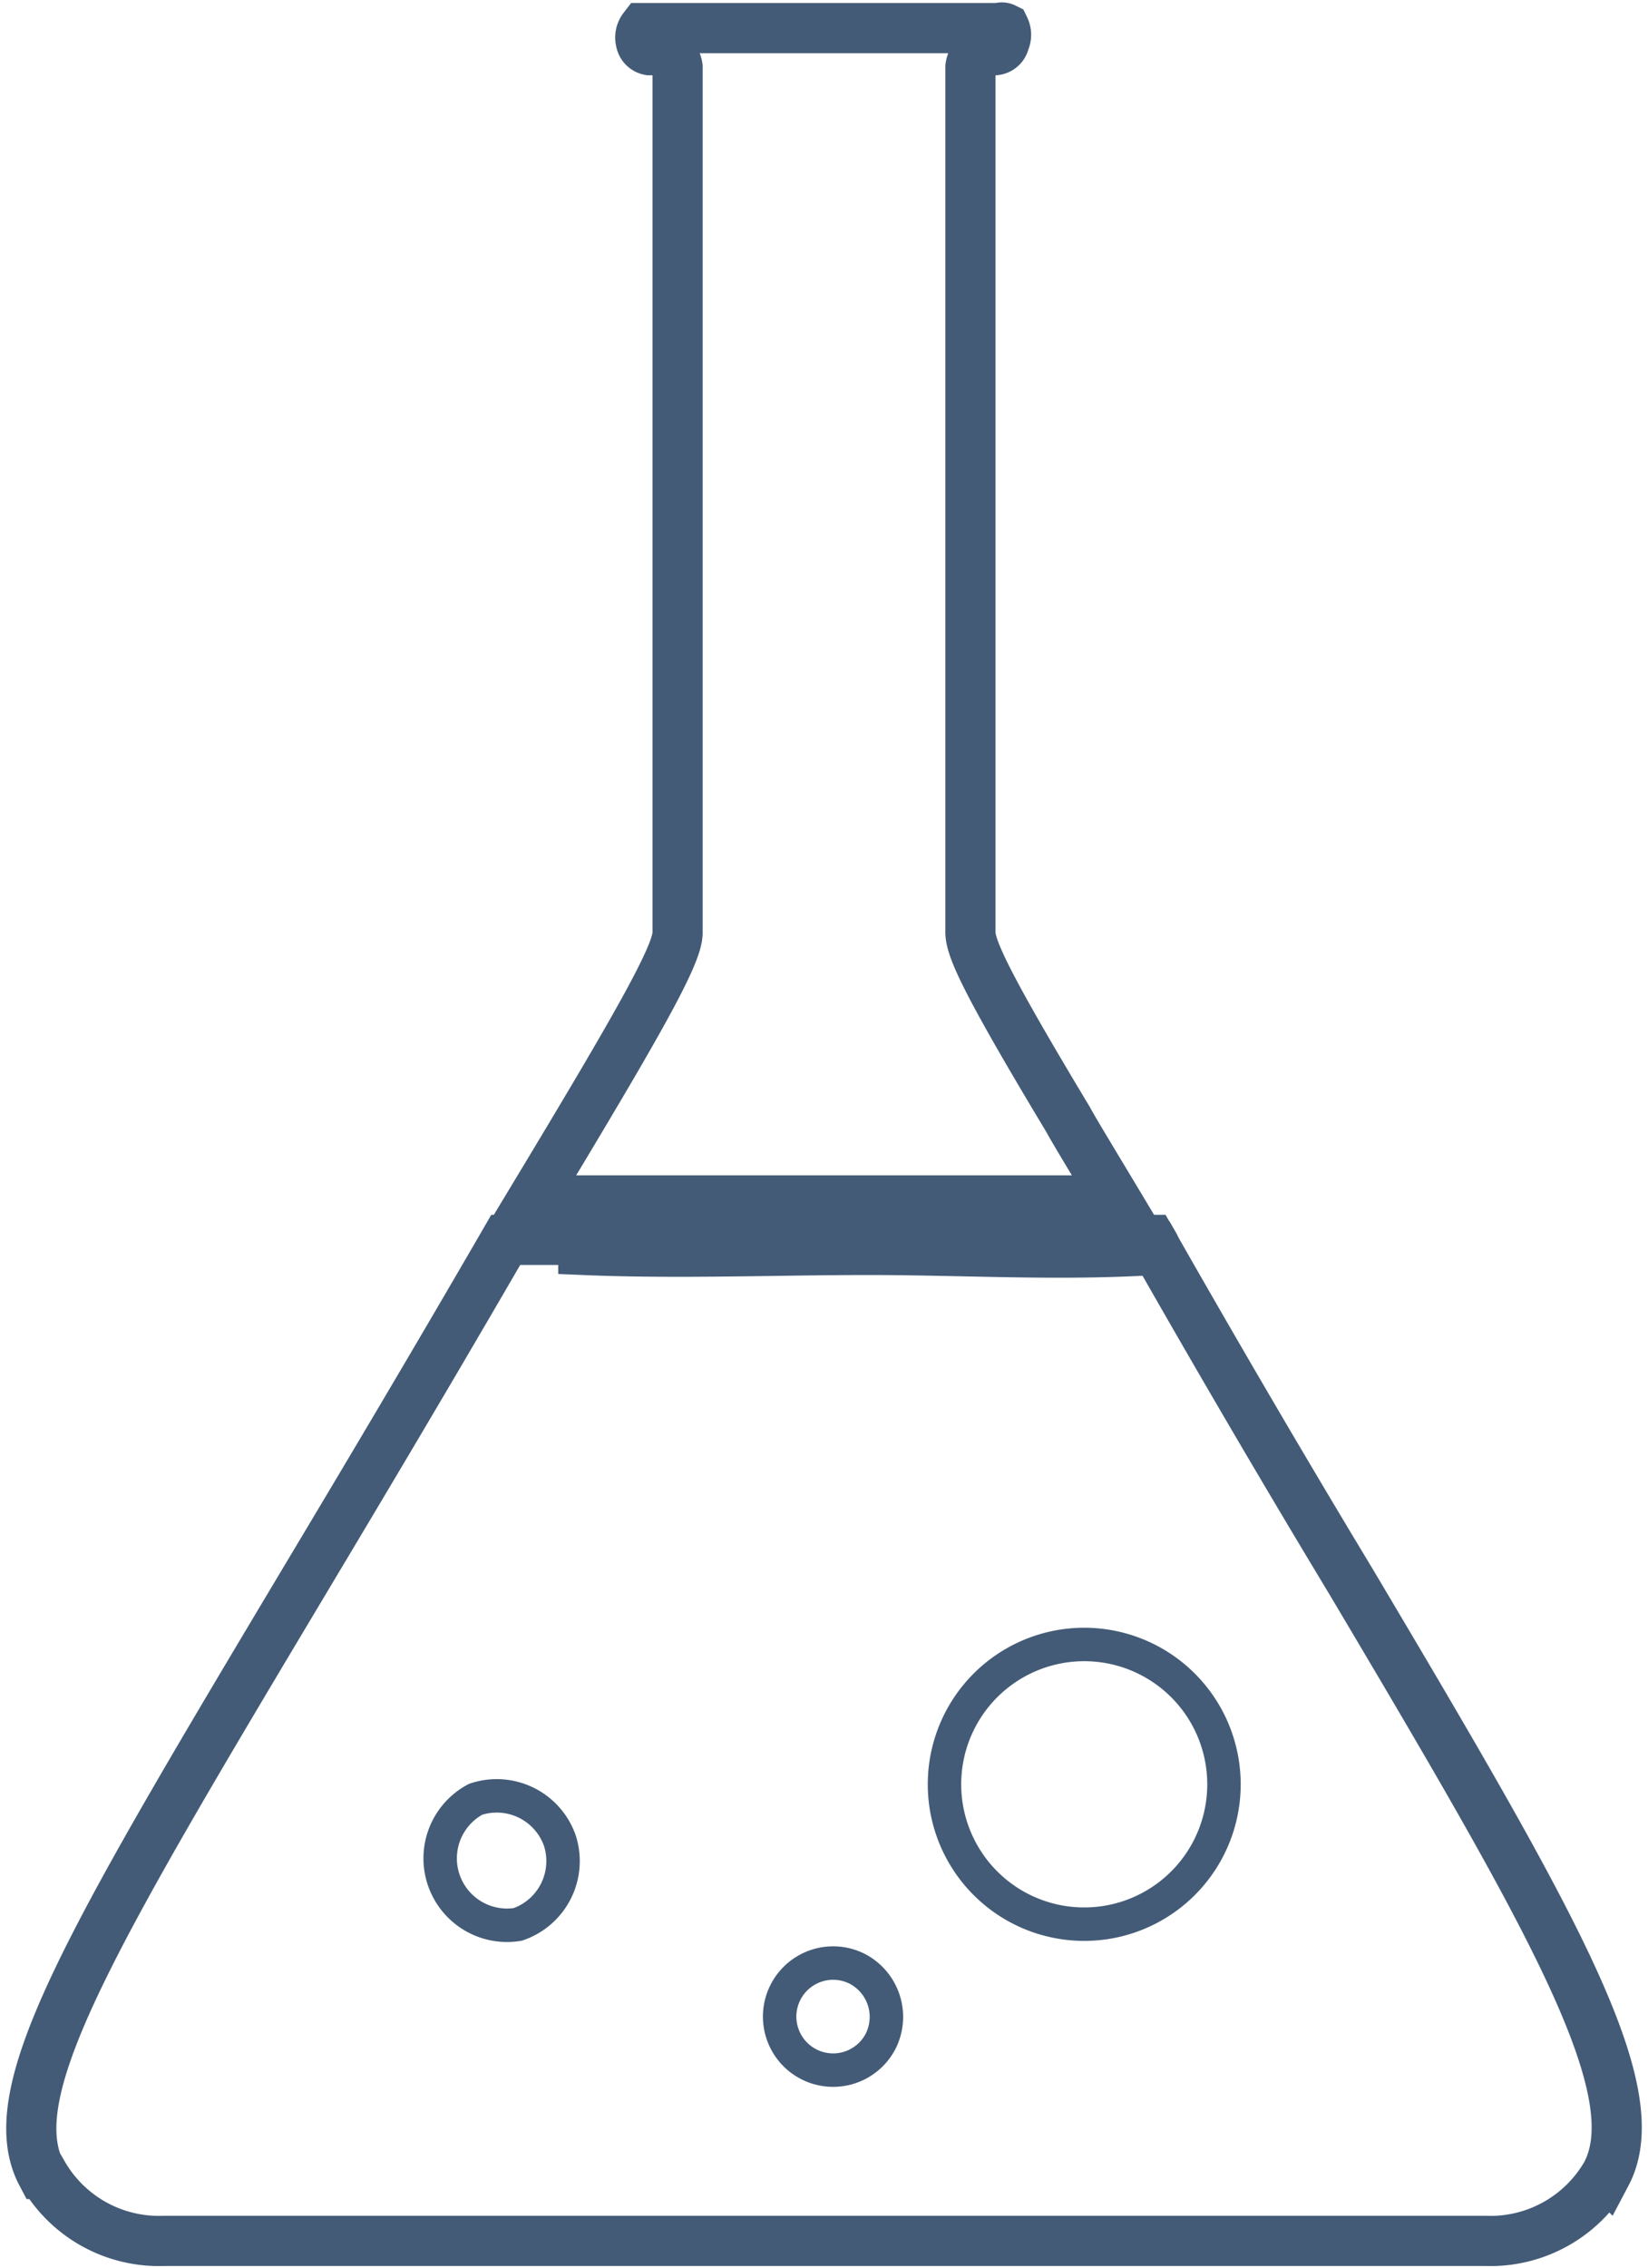
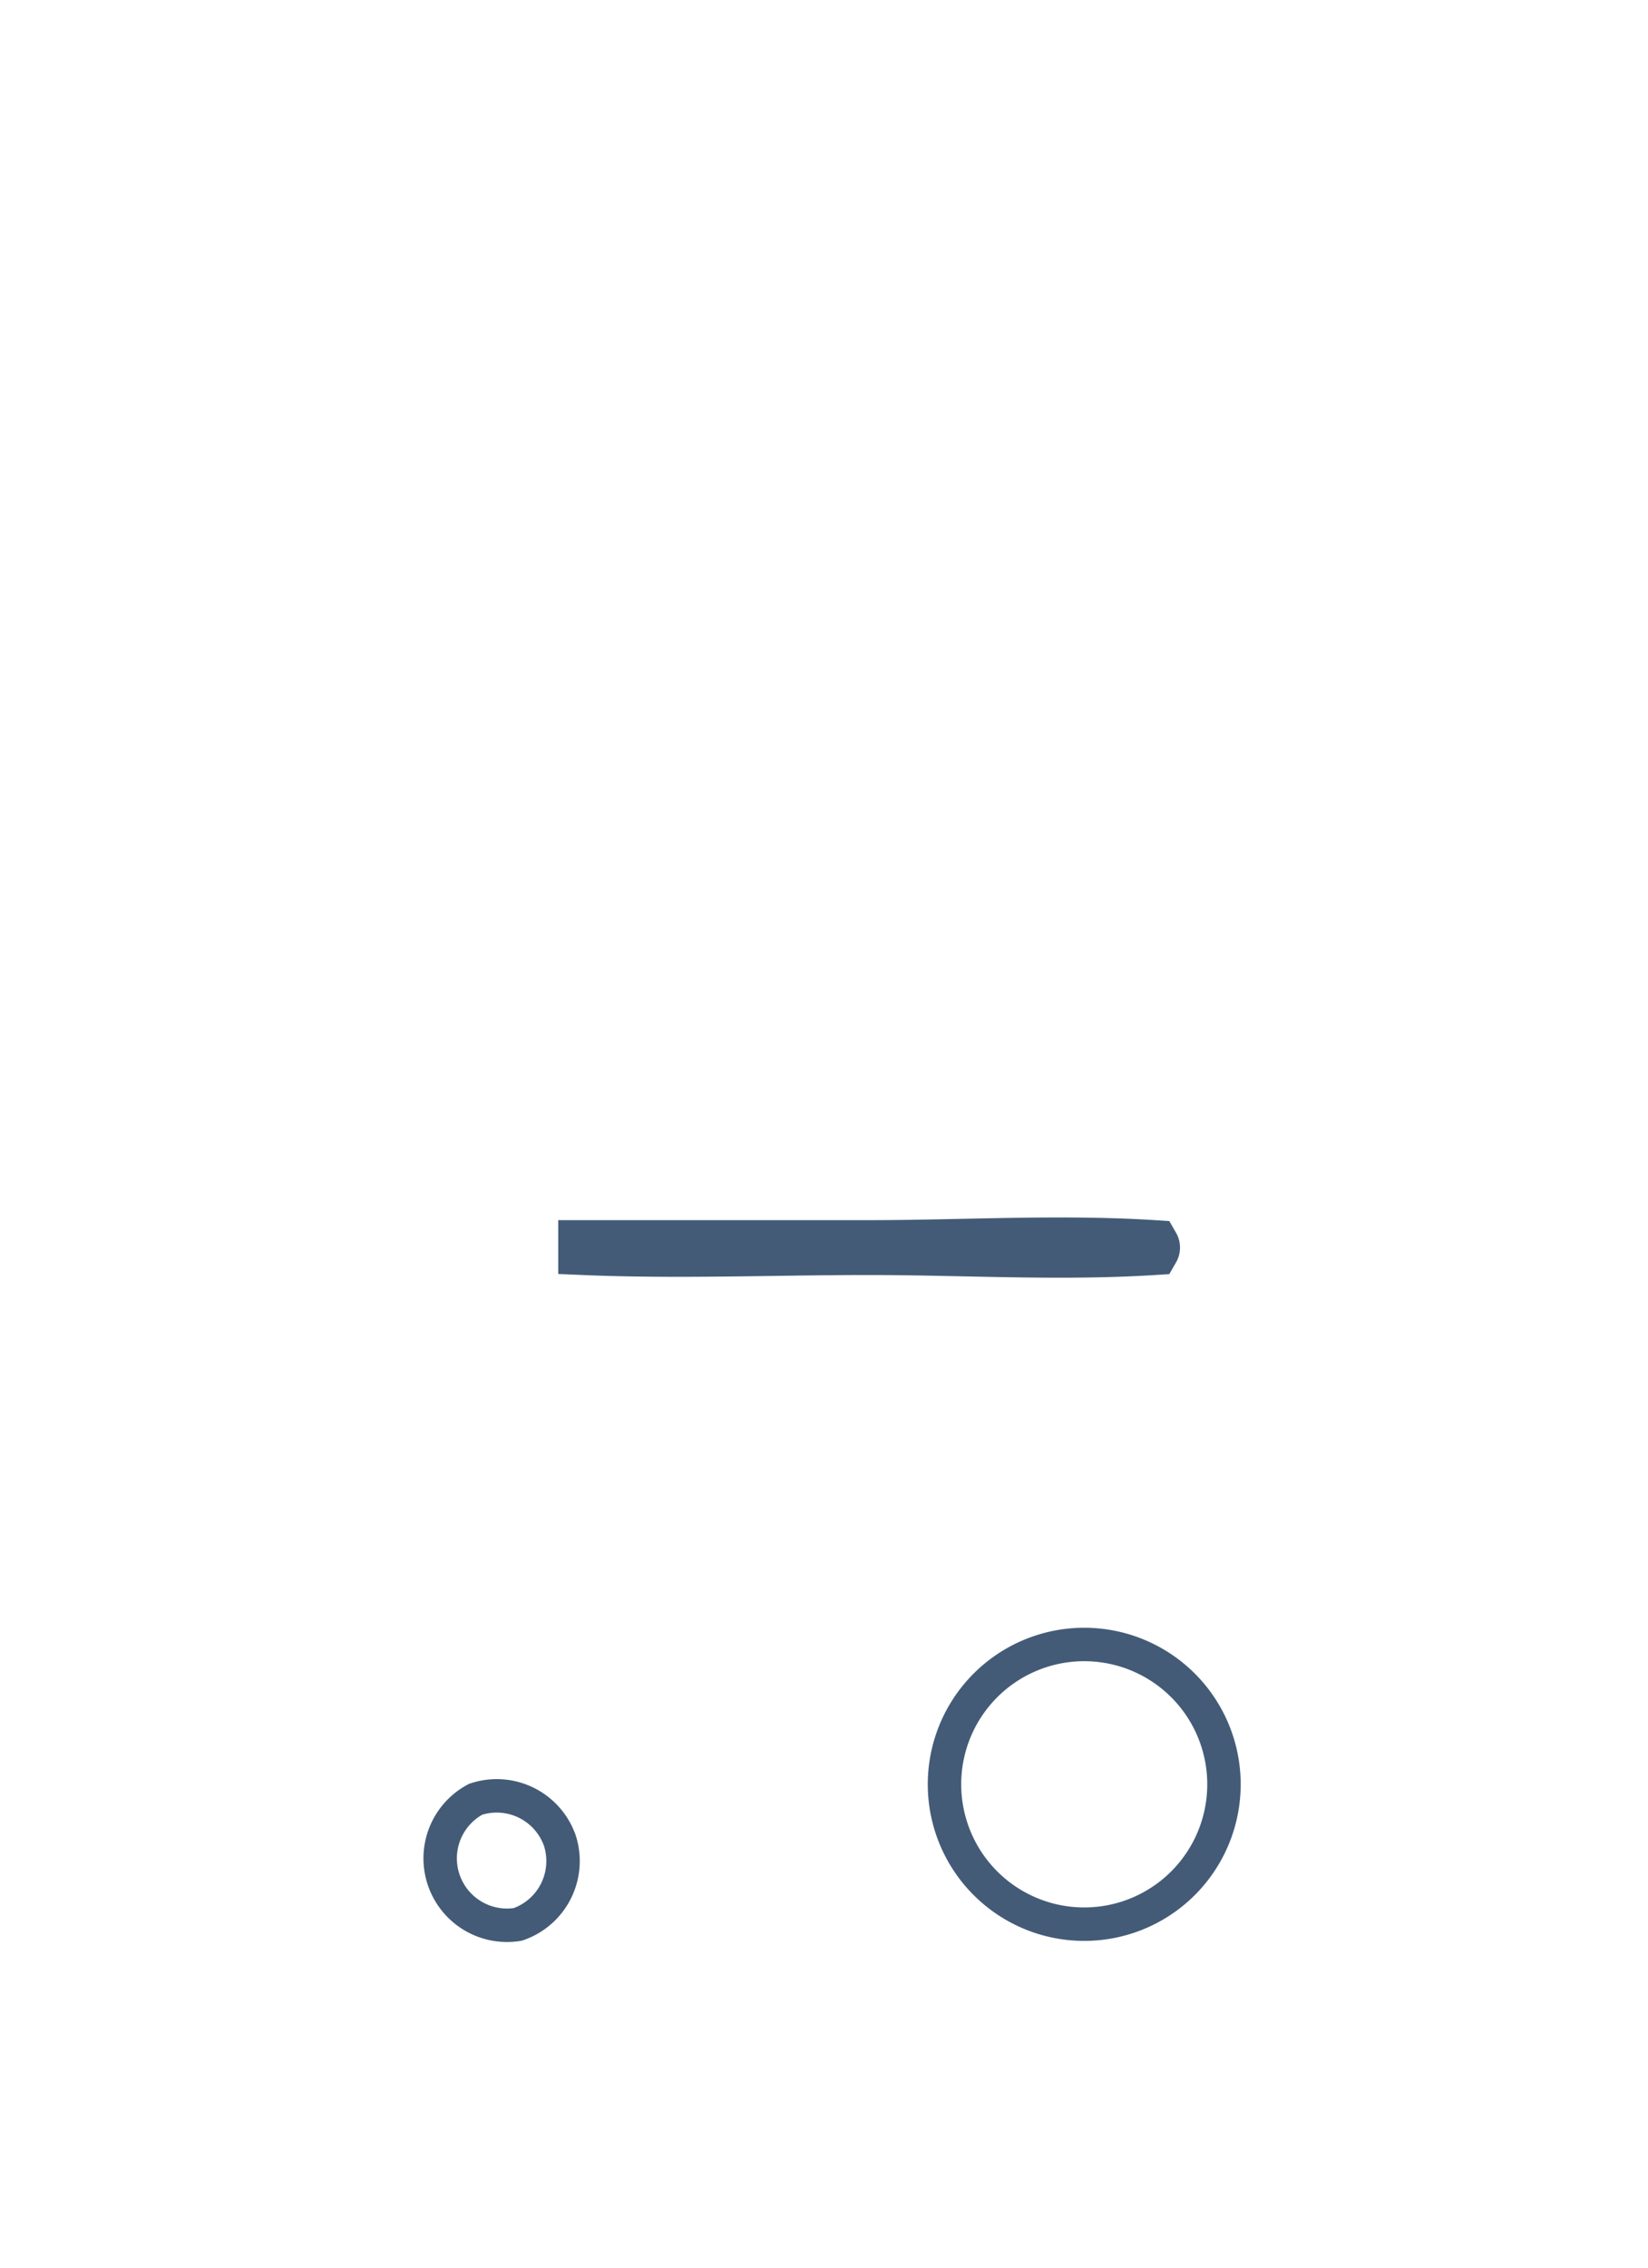
<svg xmlns="http://www.w3.org/2000/svg" viewBox="0 0 24.42 33.89" aria-hidden="true" width="24px" height="33px">
  <defs>
    <linearGradient class="cerosgradient" data-cerosgradient="true" id="CerosGradient_idffa79c2d5" gradientUnits="userSpaceOnUse" x1="50%" y1="100%" x2="50%" y2="0%">
      <stop offset="0%" stop-color="#d1d1d1" />
      <stop offset="100%" stop-color="#d1d1d1" />
    </linearGradient>
    <linearGradient />
    <style>.cls-1-5f69bc657d4f2,.cls-2-5f69bc657d4f2{fill:none;stroke:#435b77;stroke-miterlimit:10;}.cls-1-5f69bc657d4f2{stroke-width:0.5px;}.cls-2-5f69bc657d4f2{stroke-width:0.75px;}</style>
  </defs>
  <title>Asset 2</title>
  <g id="Layer_25f69bc657d4f2" data-name="Layer 2">
    <g id="Layer_1-25f69bc657d4f2" data-name="Layer 1">
      <path class="cls-1-5f69bc657d4f2" d="M18.07,27.37a2.09,2.09,0,1,1-1.26-2.67A2.09,2.09,0,0,1,18.07,27.37Z" />
      <path class="cls-1-5f69bc657d4f2" d="M8.26,27.51a1,1,0,0,1-.63,1.25A1,1,0,0,1,7,26.89,1,1,0,0,1,8.26,27.51Z" />
-       <path class="cls-1-5f69bc657d4f2" d="M13.06,30.5a.8.8,0,1,1-.36-1.08A.81.81,0,0,1,13.06,30.5Z" />
-       <path class="cls-2-5f69bc657d4f2" d="M9.51.42s0,0,.11,0h5.21a.09.09,0,0,1,.08,0,.23.23,0,0,1,0,.2.16.16,0,0,1-.14.13h-.12A.29.29,0,0,0,14.4,1V13.93c0,.24.22.74,1.46,2.8.08.15.36.61.72,1.21H7.84c1.6-2.65,2.18-3.67,2.18-4V1A.29.29,0,0,0,9.73.75H9.6A.16.16,0,0,1,9.47.62.23.23,0,0,1,9.51.42Zm-9,32.07c-.64-1.21.7-3.46,3.94-8.88.88-1.47,1.87-3.13,3-5.08H17.1c1.11,1.95,2.1,3.63,3,5.12,3,5.05,4.47,7.59,3.81,8.84a2,2,0,0,1-1.8,1H2.33A2,2,0,0,1,.53,32.49Z" />
      <path class="cls-2-5f69bc657d4f2" d="M17.15,18.61c-1.42-.09-2.86,0-4.27,0s-2.85,0-4.27,0c0,0,0,.07,0,.07,1.42.06,2.85,0,4.27,0s2.85.09,4.27,0A.07.07,0,0,0,17.15,18.61Z" />
    </g>
  </g>
</svg>